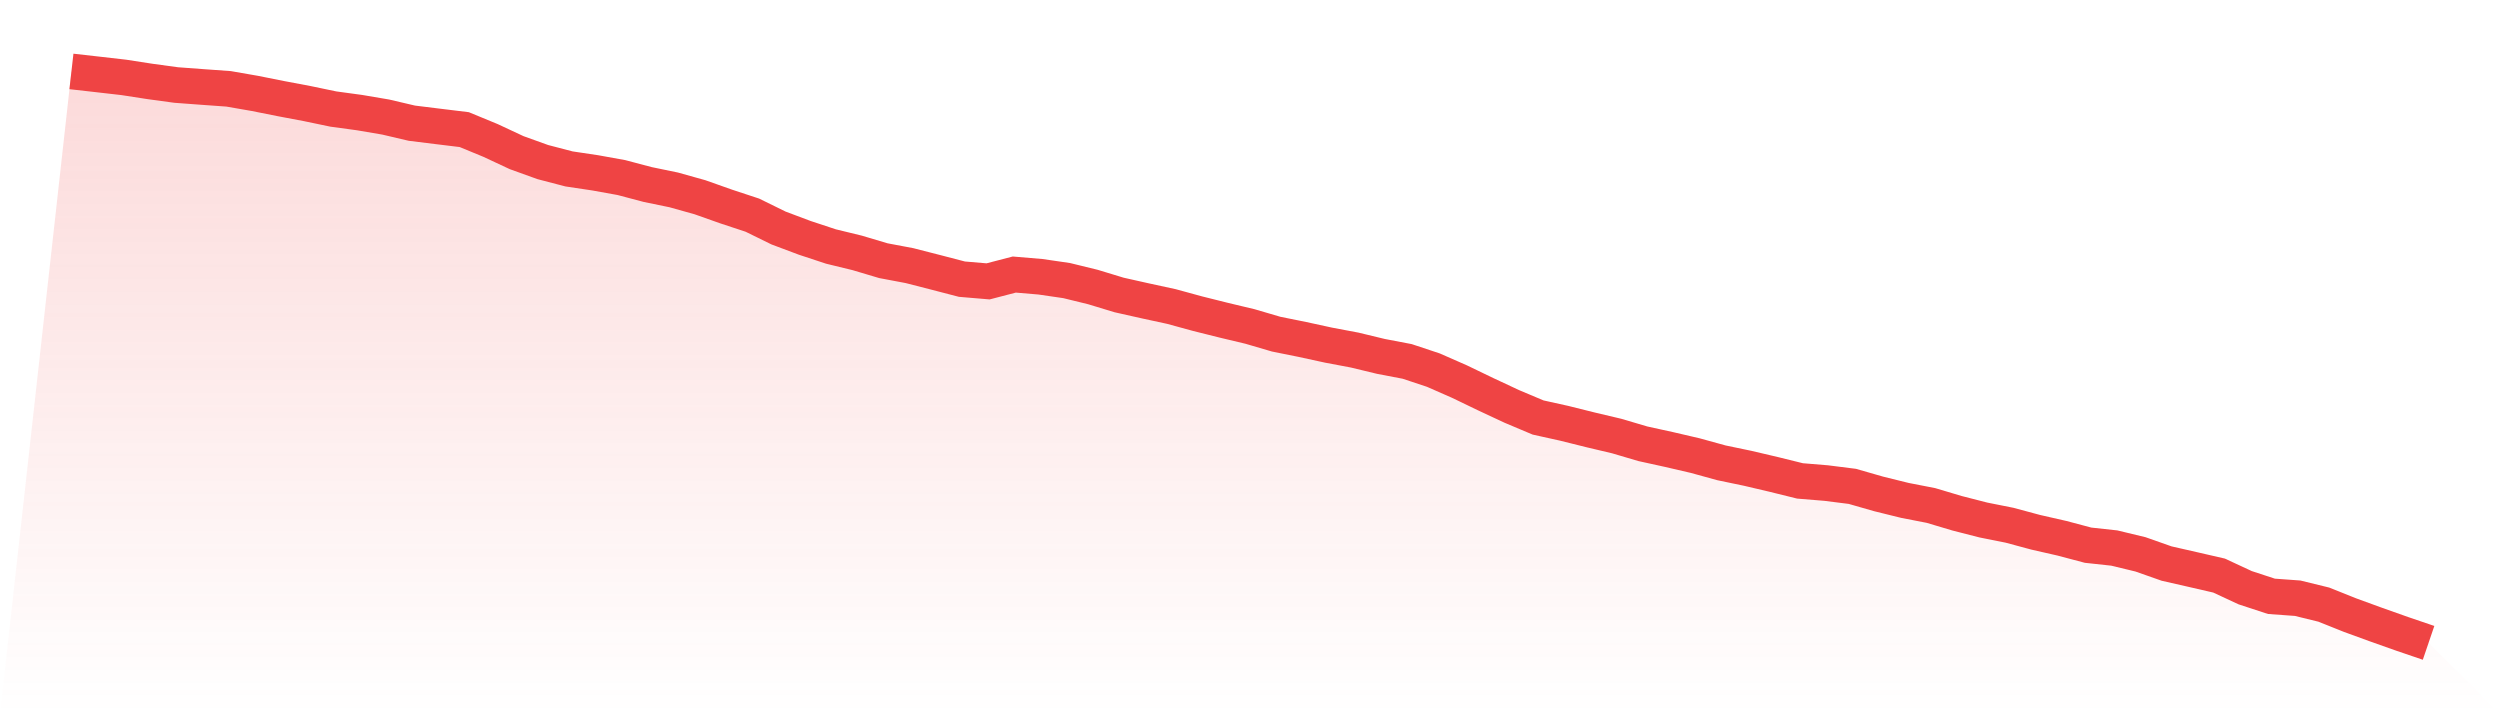
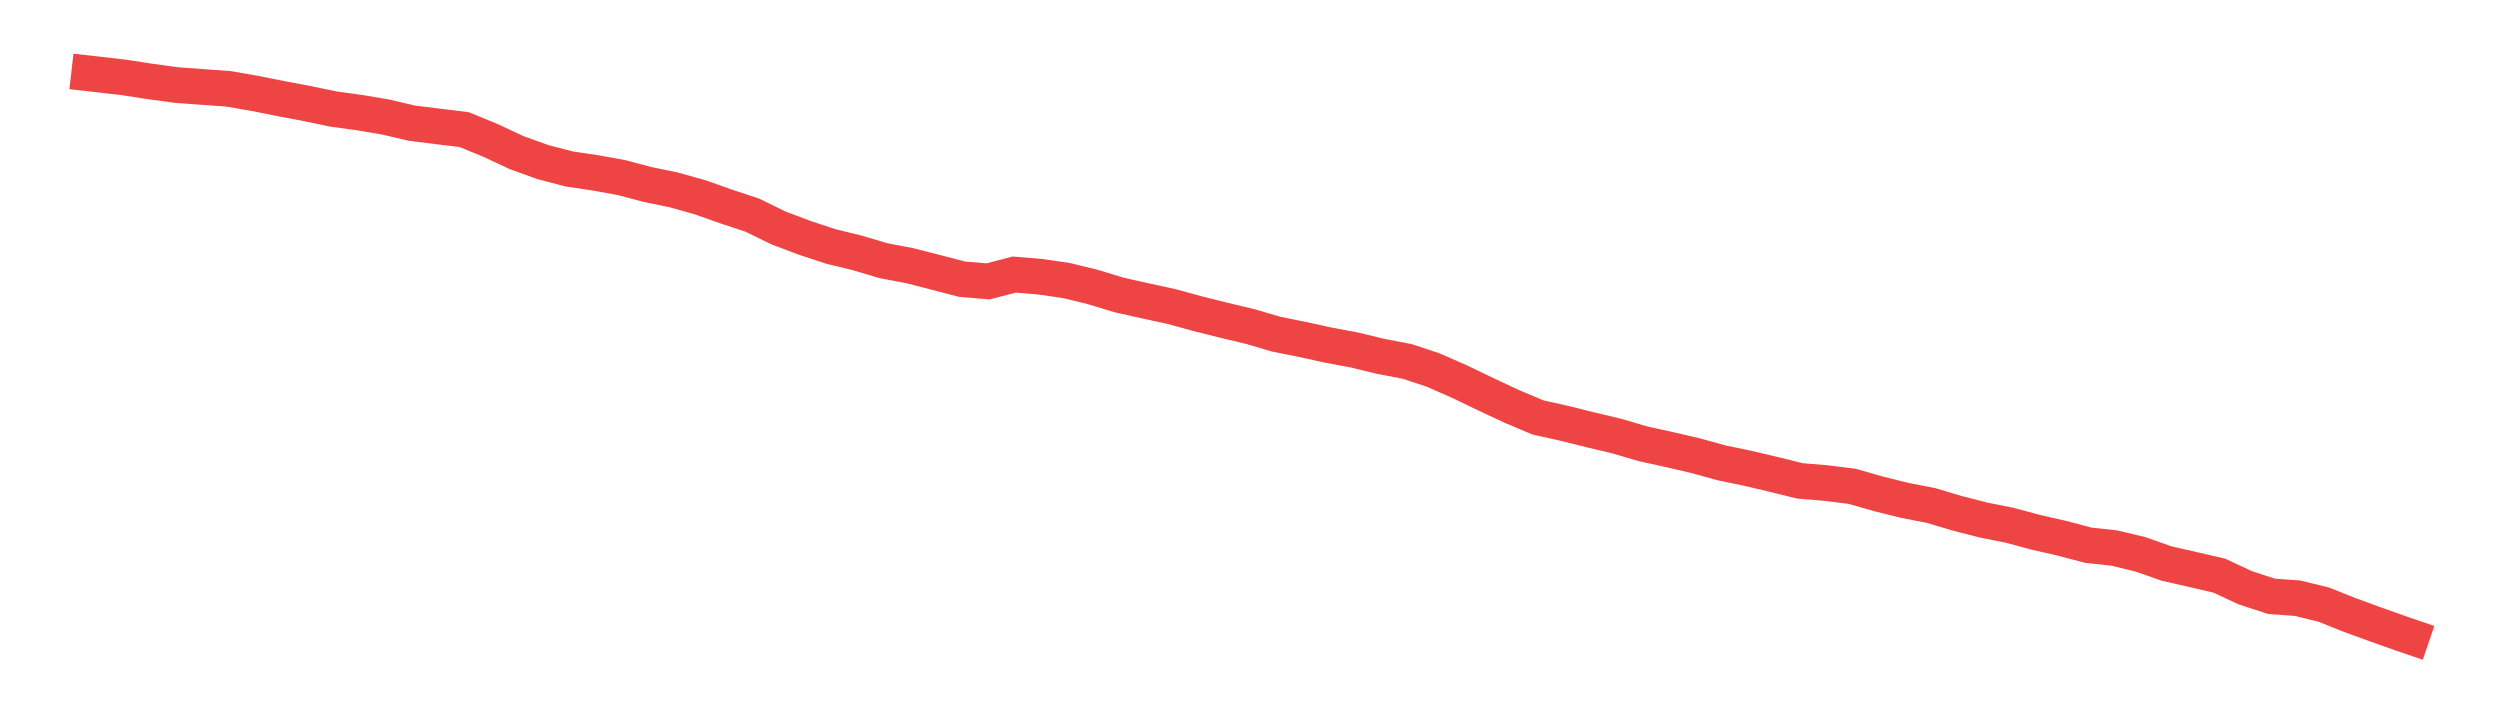
<svg xmlns="http://www.w3.org/2000/svg" viewBox="0 0 140 40">
  <defs>
    <linearGradient id="gradient" x1="0" x2="0" y1="0" y2="1">
      <stop offset="0%" stop-color="#ef4444" stop-opacity="0.2" />
      <stop offset="100%" stop-color="#ef4444" stop-opacity="0" />
    </linearGradient>
  </defs>
-   <path d="M4,4 L4,4 L5.467,4.166 L6.933,4.334 L8.4,4.561 L9.867,4.761 L11.333,4.87 L12.8,4.975 L14.267,5.23 L15.733,5.523 L17.2,5.8 L18.667,6.106 L20.133,6.306 L21.6,6.555 L23.067,6.899 L24.533,7.08 L26,7.259 L27.467,7.864 L28.933,8.549 L30.4,9.077 L31.867,9.46 L33.333,9.679 L34.8,9.944 L36.267,10.332 L37.733,10.635 L39.2,11.046 L40.667,11.565 L42.133,12.049 L43.6,12.769 L45.067,13.32 L46.533,13.804 L48,14.161 L49.467,14.598 L50.933,14.875 L52.4,15.251 L53.867,15.633 L55.333,15.757 L56.8,15.375 L58.267,15.499 L59.733,15.713 L61.2,16.072 L62.667,16.518 L64.133,16.847 L65.6,17.165 L67.067,17.566 L68.533,17.933 L70,18.283 L71.467,18.713 L72.933,19.009 L74.4,19.328 L75.867,19.605 L77.333,19.959 L78.8,20.239 L80.267,20.726 L81.733,21.37 L83.2,22.077 L84.667,22.762 L86.133,23.38 L87.6,23.705 L89.067,24.071 L90.533,24.418 L92,24.851 L93.467,25.173 L94.933,25.514 L96.4,25.918 L97.867,26.224 L99.333,26.568 L100.8,26.931 L102.267,27.052 L103.733,27.237 L105.2,27.658 L106.667,28.021 L108.133,28.307 L109.6,28.744 L111.067,29.12 L112.533,29.413 L114,29.808 L115.467,30.142 L116.933,30.531 L118.4,30.69 L119.867,31.044 L121.333,31.56 L122.8,31.894 L124.267,32.232 L125.733,32.913 L127.2,33.394 L128.667,33.5 L130.133,33.859 L131.6,34.446 L133.067,34.981 L134.533,35.5 L136,36 L140,40 L0,40 z" fill="url(#gradient)" />
  <path d="M4,4 L4,4 L5.467,4.166 L6.933,4.334 L8.4,4.561 L9.867,4.761 L11.333,4.87 L12.8,4.975 L14.267,5.23 L15.733,5.523 L17.2,5.8 L18.667,6.106 L20.133,6.306 L21.6,6.555 L23.067,6.899 L24.533,7.08 L26,7.259 L27.467,7.864 L28.933,8.549 L30.4,9.077 L31.867,9.46 L33.333,9.679 L34.8,9.944 L36.267,10.332 L37.733,10.635 L39.2,11.046 L40.667,11.565 L42.133,12.049 L43.6,12.769 L45.067,13.32 L46.533,13.804 L48,14.161 L49.467,14.598 L50.933,14.875 L52.4,15.251 L53.867,15.633 L55.333,15.757 L56.8,15.375 L58.267,15.499 L59.733,15.713 L61.2,16.072 L62.667,16.518 L64.133,16.847 L65.6,17.165 L67.067,17.566 L68.533,17.933 L70,18.283 L71.467,18.713 L72.933,19.009 L74.4,19.328 L75.867,19.605 L77.333,19.959 L78.8,20.239 L80.267,20.726 L81.733,21.37 L83.2,22.077 L84.667,22.762 L86.133,23.38 L87.6,23.705 L89.067,24.071 L90.533,24.418 L92,24.851 L93.467,25.173 L94.933,25.514 L96.4,25.918 L97.867,26.224 L99.333,26.568 L100.8,26.931 L102.267,27.052 L103.733,27.237 L105.2,27.658 L106.667,28.021 L108.133,28.307 L109.6,28.744 L111.067,29.12 L112.533,29.413 L114,29.808 L115.467,30.142 L116.933,30.531 L118.4,30.69 L119.867,31.044 L121.333,31.56 L122.8,31.894 L124.267,32.232 L125.733,32.913 L127.2,33.394 L128.667,33.5 L130.133,33.859 L131.6,34.446 L133.067,34.981 L134.533,35.5 L136,36" fill="none" stroke="#ef4444" stroke-width="2" />
</svg>